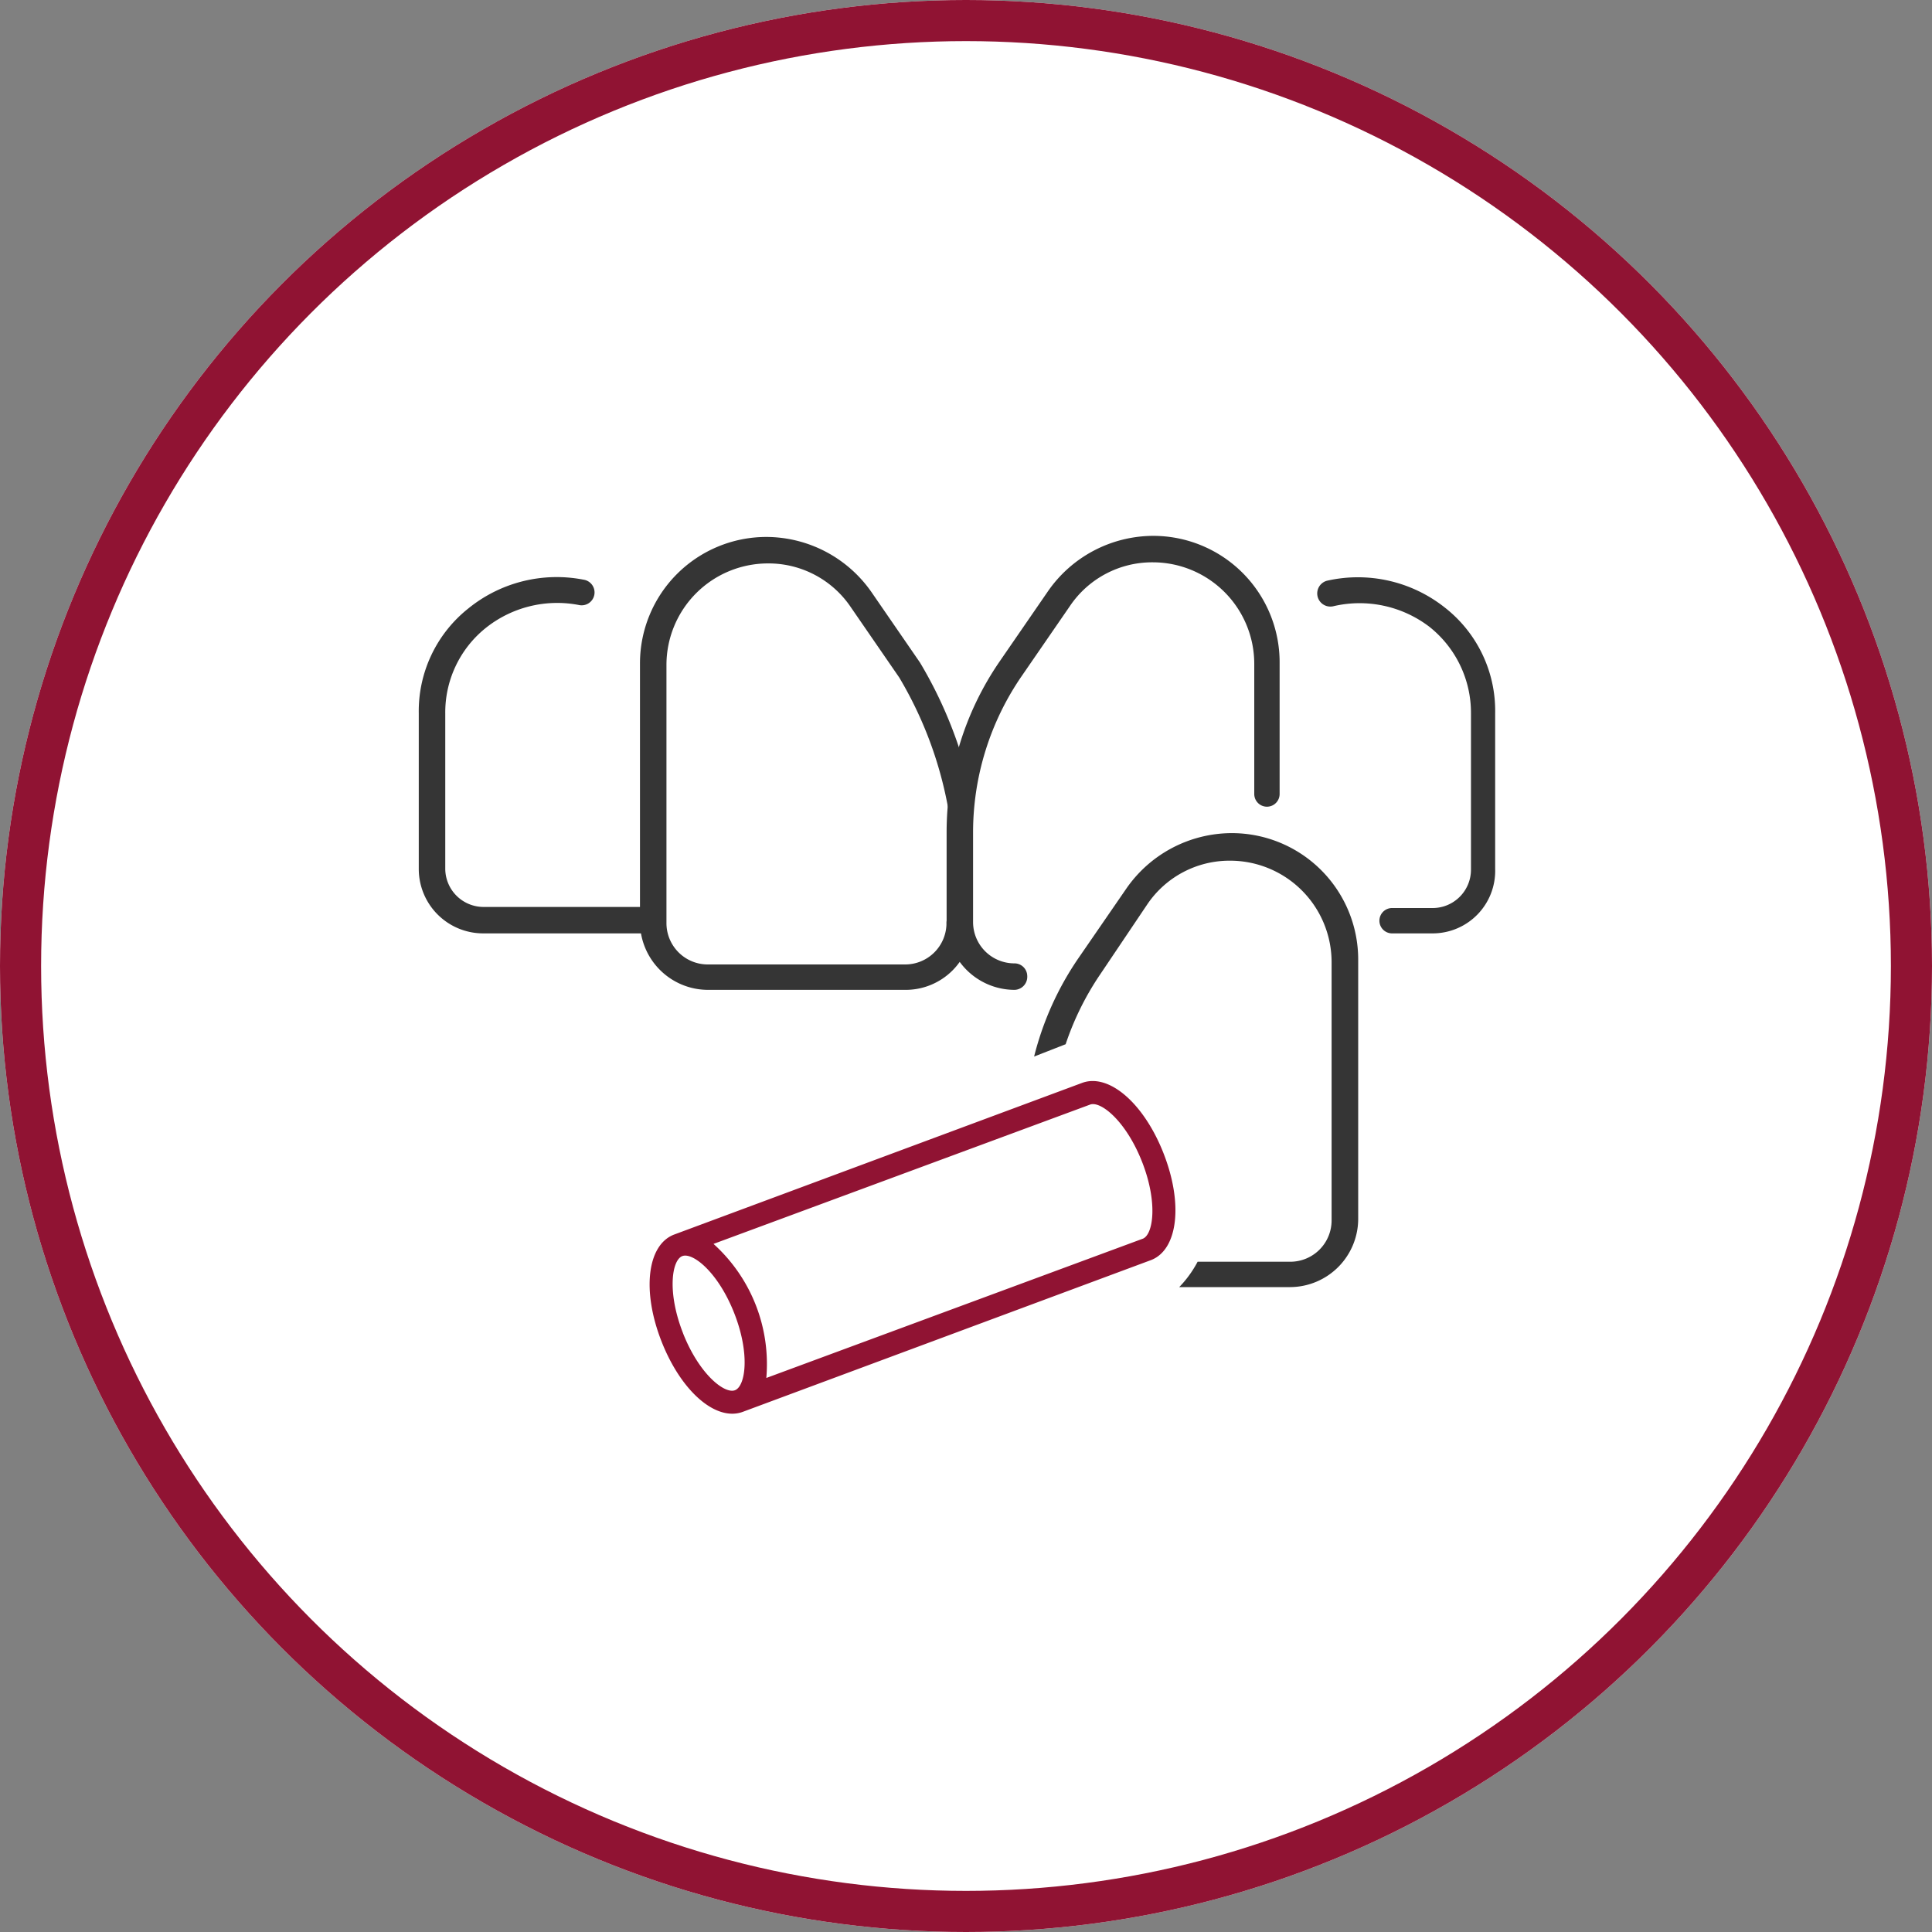
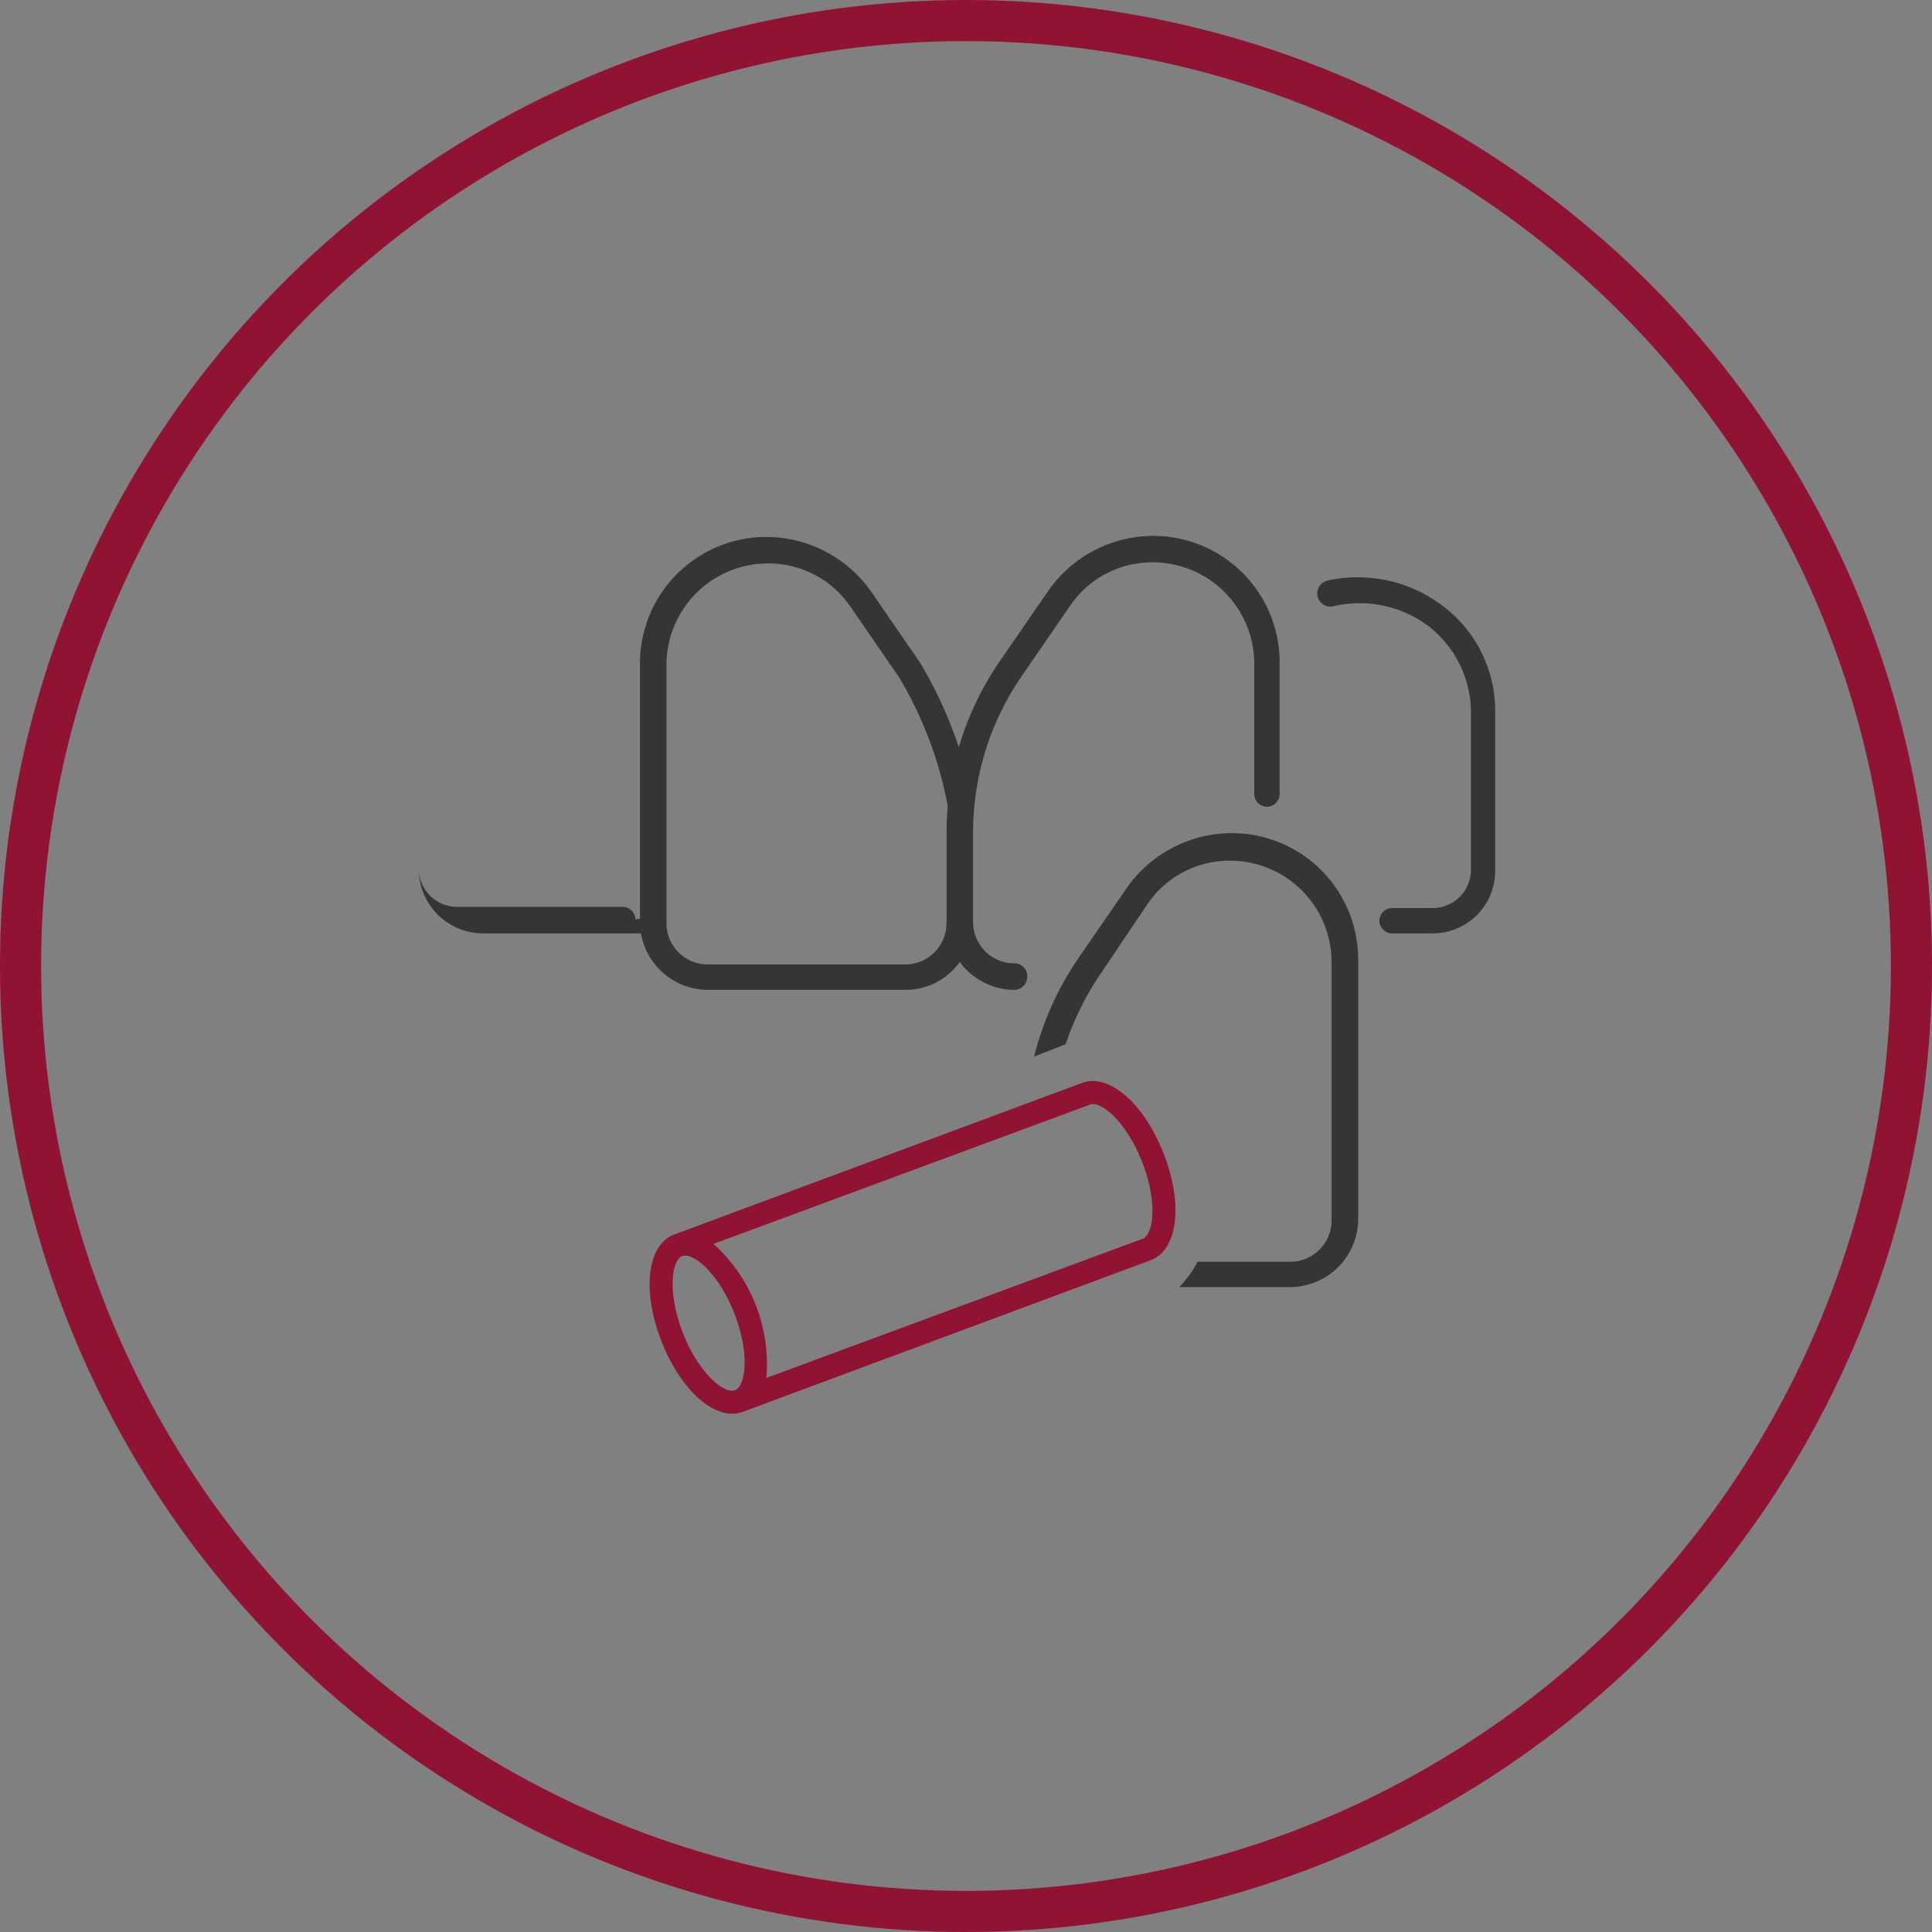
<svg xmlns="http://www.w3.org/2000/svg" width="94" height="94" viewBox="0 0 94 94">
  <rect x="0" y="0" width="94" height="94" fill="#808080" stroke="none" />
  <defs>
    <style>.a{fill:#fff;stroke:#901333;stroke-width:2px;}.b{fill:#353535;}.c{fill:#901333;}.d{stroke:none;}.e{fill:none;}</style>
  </defs>
  <g transform="translate(-706 -2119)">
    <g transform="translate(414)">
      <g class="a" transform="translate(292 2119)">
-         <circle class="d" cx="47" cy="47" r="47" />
        <circle class="e" cx="47" cy="47" r="46" />
      </g>
    </g>
    <g transform="translate(-1217.255 1788.883)">
      <g transform="translate(1943.632 356.186)">
        <g transform="translate(25.68)">
          <path class="b" d="M1995.545,378.278a3.315,3.315,0,0,1-3.308-3.308V370.6a14.661,14.661,0,0,1,2.579-8.3l2.355-3.42a6.25,6.25,0,0,1,5.1-2.691,6.15,6.15,0,0,1,6.168,6.168v6.392a.617.617,0,0,1-1.234,0V362.41a4.941,4.941,0,0,0-4.934-4.934,4.824,4.824,0,0,0-4.037,2.131l-2.355,3.42a13.427,13.427,0,0,0-2.355,7.569v4.374a2.01,2.01,0,0,0,2.019,2.019.622.622,0,0,1,.617.617A.636.636,0,0,1,1995.545,378.278Z" transform="translate(-1992.237 -356.186)" />
        </g>
        <g transform="translate(10.765 0.056)">
          <path class="b" d="M1976.9,378.328h-9.588a3.314,3.314,0,0,1-3.308-3.308V362.46a6.15,6.15,0,0,1,6.168-6.168,6.251,6.251,0,0,1,5.1,2.691l2.355,3.42a20.933,20.933,0,0,1,2.579,6.728.627.627,0,0,1-1.233.224,19.043,19.043,0,0,0-2.355-6.224l-2.355-3.42a4.825,4.825,0,0,0-4.037-2.131,4.941,4.941,0,0,0-4.934,4.934v12.559a2.01,2.01,0,0,0,2.018,2.019h9.588a2.01,2.01,0,0,0,2.018-2.019.617.617,0,0,1,1.234,0A3.219,3.219,0,0,1,1976.9,378.328Z" transform="translate(-1964.008 -356.292)" />
        </g>
        <g transform="translate(43.724 2.018)">
          <path class="b" d="M2032.008,377.331h-1.963a.617.617,0,1,1,0-1.233h1.963a1.867,1.867,0,0,0,1.85-1.851v-7.625a5.341,5.341,0,0,0-2.019-4.205,5.6,5.6,0,0,0-4.653-1.009.639.639,0,0,1-.337-1.234,6.807,6.807,0,0,1,5.719,1.29,6.374,6.374,0,0,1,2.467,5.158v7.569A3.041,3.041,0,0,1,2032.008,377.331Z" transform="translate(-2026.39 -360.005)" />
        </g>
        <g transform="translate(0 2.001)">
-           <path class="b" d="M1954.9,377.316h-8.13a3.135,3.135,0,0,1-3.14-3.14v-7.569a6.378,6.378,0,0,1,2.411-5.1,6.819,6.819,0,0,1,5.607-1.4.627.627,0,1,1-.225,1.233,5.57,5.57,0,0,0-4.542,1.122,5.267,5.267,0,0,0-1.962,4.149v7.569a1.866,1.866,0,0,0,1.85,1.85h8.074a.622.622,0,0,1,.616.617A.565.565,0,0,1,1954.9,377.316Z" transform="translate(-1943.632 -359.973)" />
+           <path class="b" d="M1954.9,377.316h-8.13a3.135,3.135,0,0,1-3.14-3.14v-7.569v7.569a1.866,1.866,0,0,0,1.85,1.85h8.074a.622.622,0,0,1,.616.617A.565.565,0,0,1,1954.9,377.316Z" transform="translate(-1943.632 -359.973)" />
        </g>
        <path class="b" d="M2009.885,383.566a6.254,6.254,0,0,0-5.1,2.691l-2.355,3.42a14.817,14.817,0,0,0-2.137,4.76l1.534-.6a13.893,13.893,0,0,1,1.668-3.379l2.3-3.42a4.827,4.827,0,0,1,4.038-2.131,4.941,4.941,0,0,1,4.934,4.935v12.56a2.01,2.01,0,0,1-2.019,2.018h-4.5a5.371,5.371,0,0,1-.895,1.234h5.4a3.326,3.326,0,0,0,3.308-3.364v-12.56A6.15,6.15,0,0,0,2009.885,383.566Z" transform="translate(-1970.356 -369.1)" />
      </g>
      <path class="c" d="M1985.9,406.5l-19.839,7.375c-1.3.514-1.558,2.752-.591,5.206s2.679,3.918,3.984,3.4l19.839-7.375c1.3-.514,1.559-2.752.591-5.206S1987.2,405.99,1985.9,406.5Zm-19.387,12.17c-.784-1.991-.549-3.552-.041-3.752s1.745.78,2.529,2.771.548,3.552.041,3.752S1967.3,420.666,1966.513,418.675Zm22.368-4.6-18.317,6.776a7.876,7.876,0,0,0-2.57-6.523l18.317-6.776c.508-.2,1.745.78,2.53,2.772S1989.388,413.871,1988.881,414.071Z" transform="translate(-10.024 -23.685)" />
    </g>
  </g>
</svg>